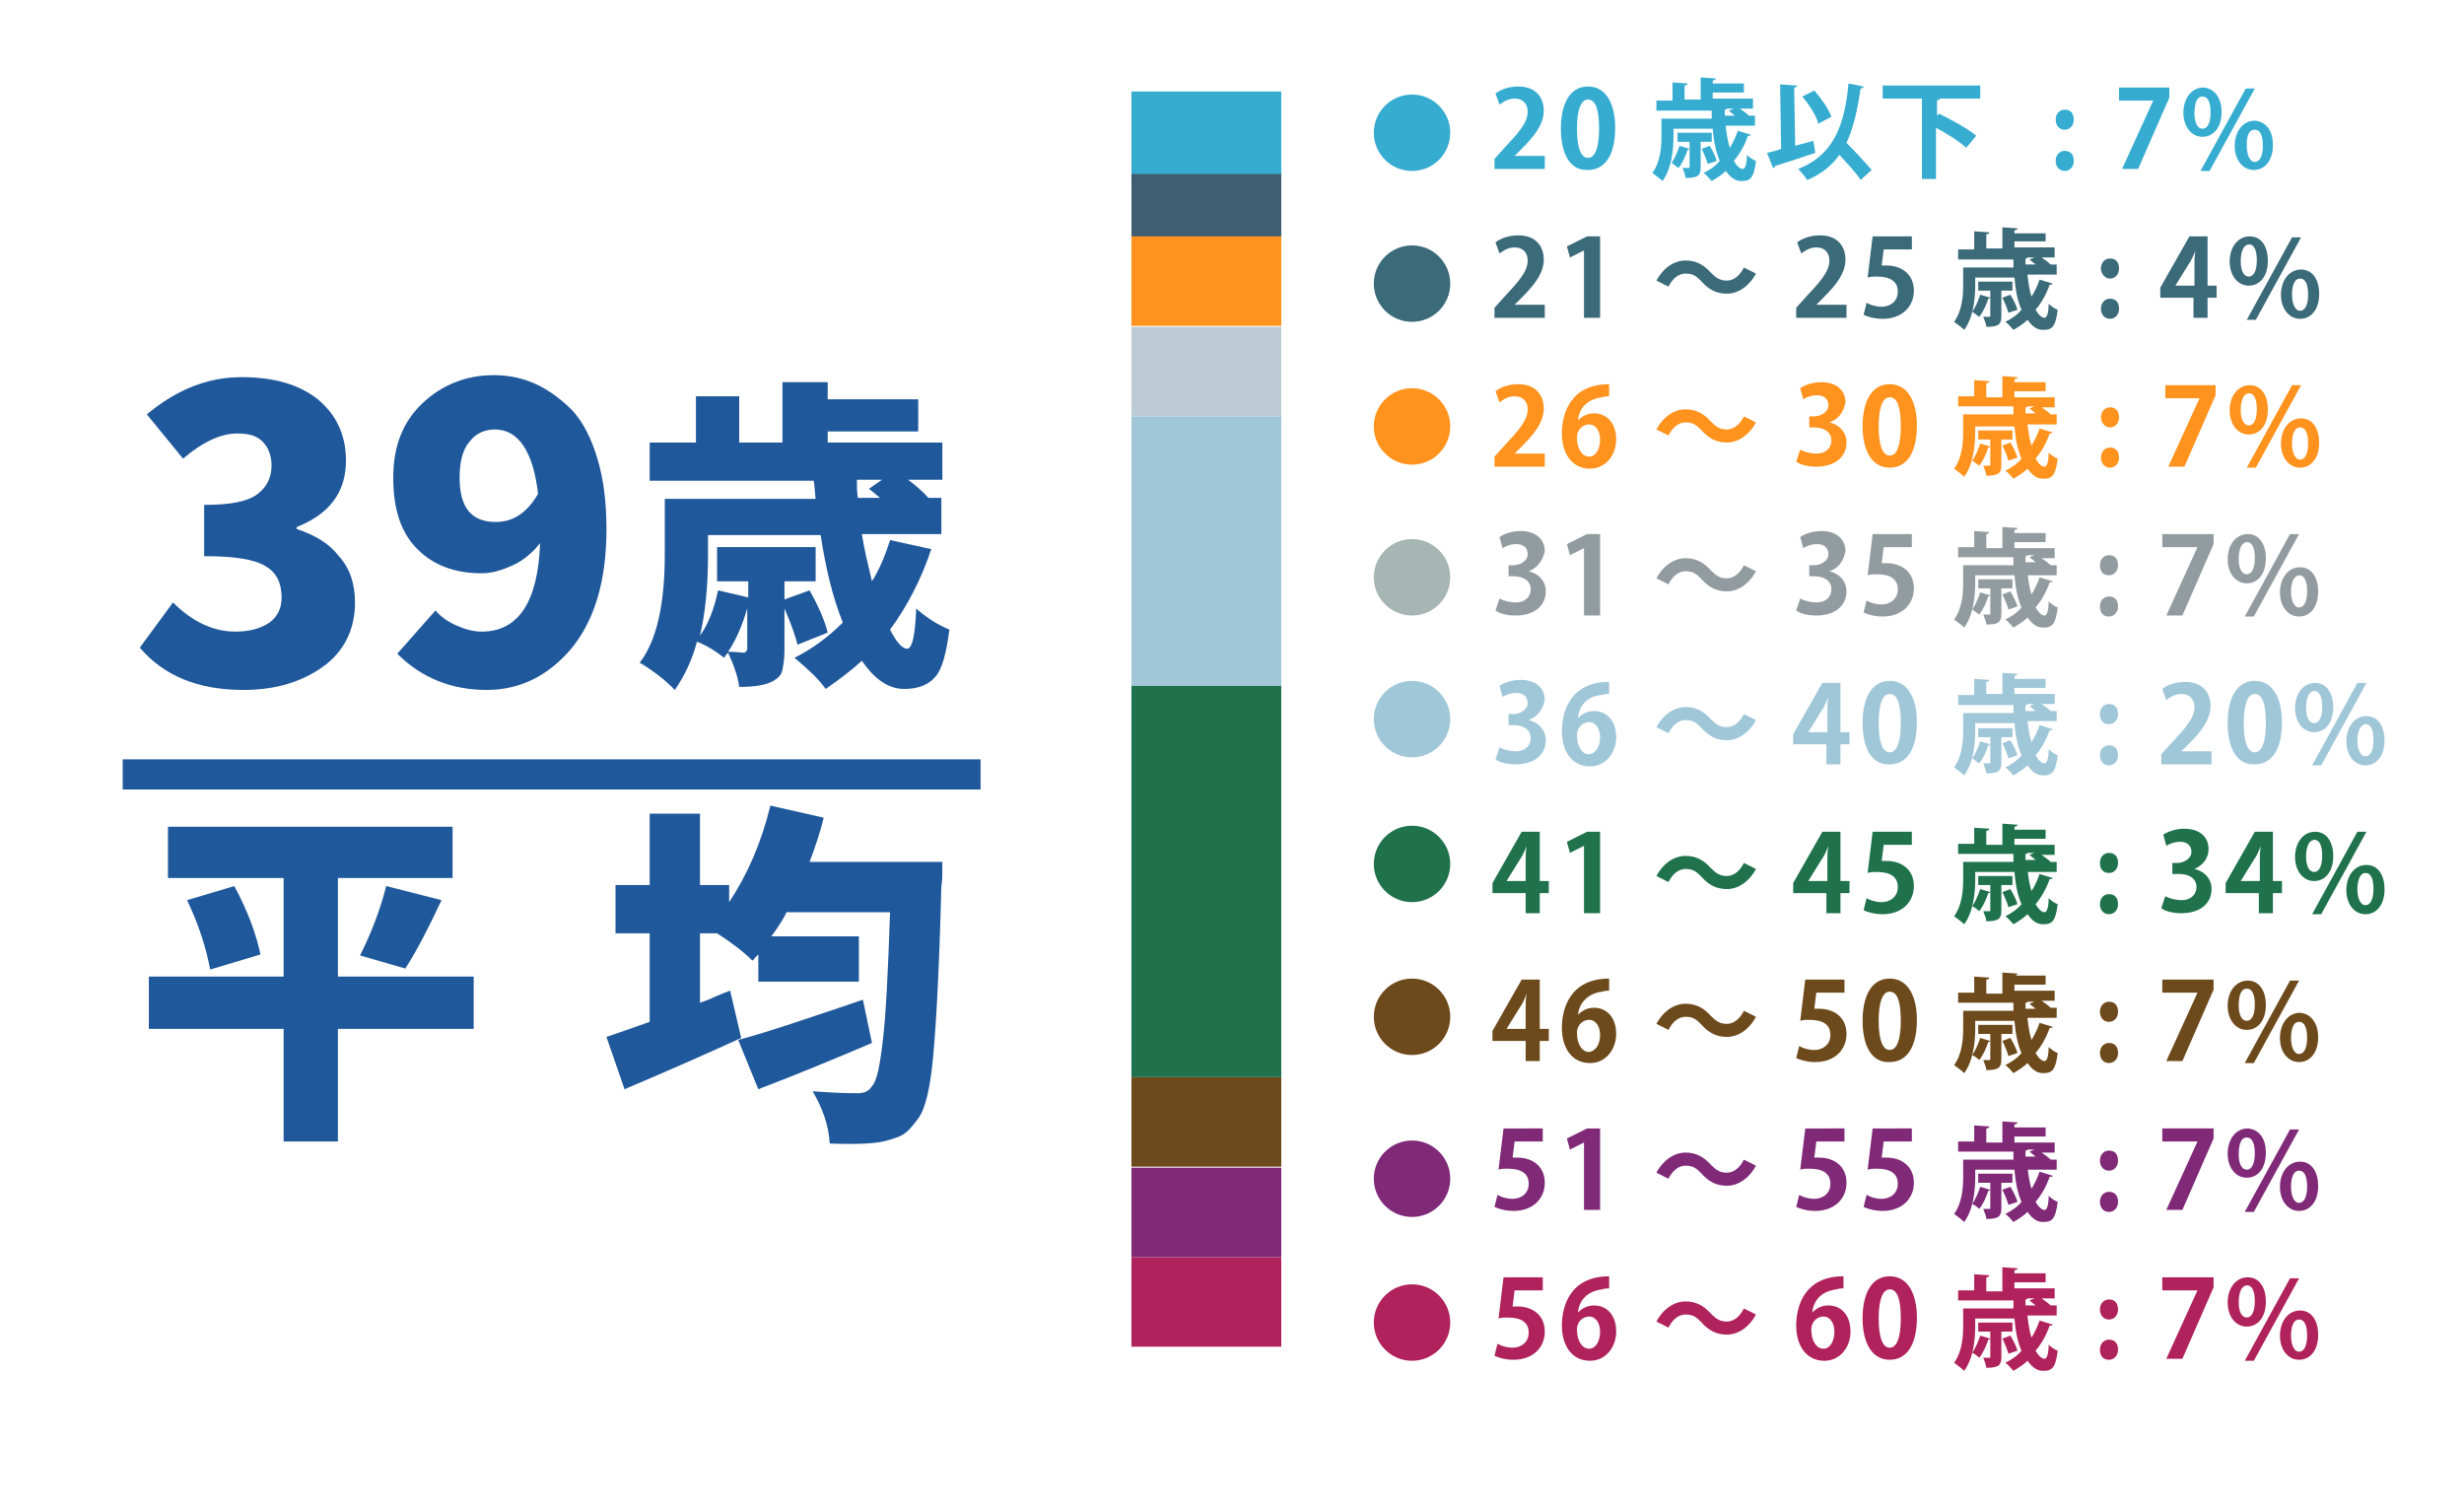
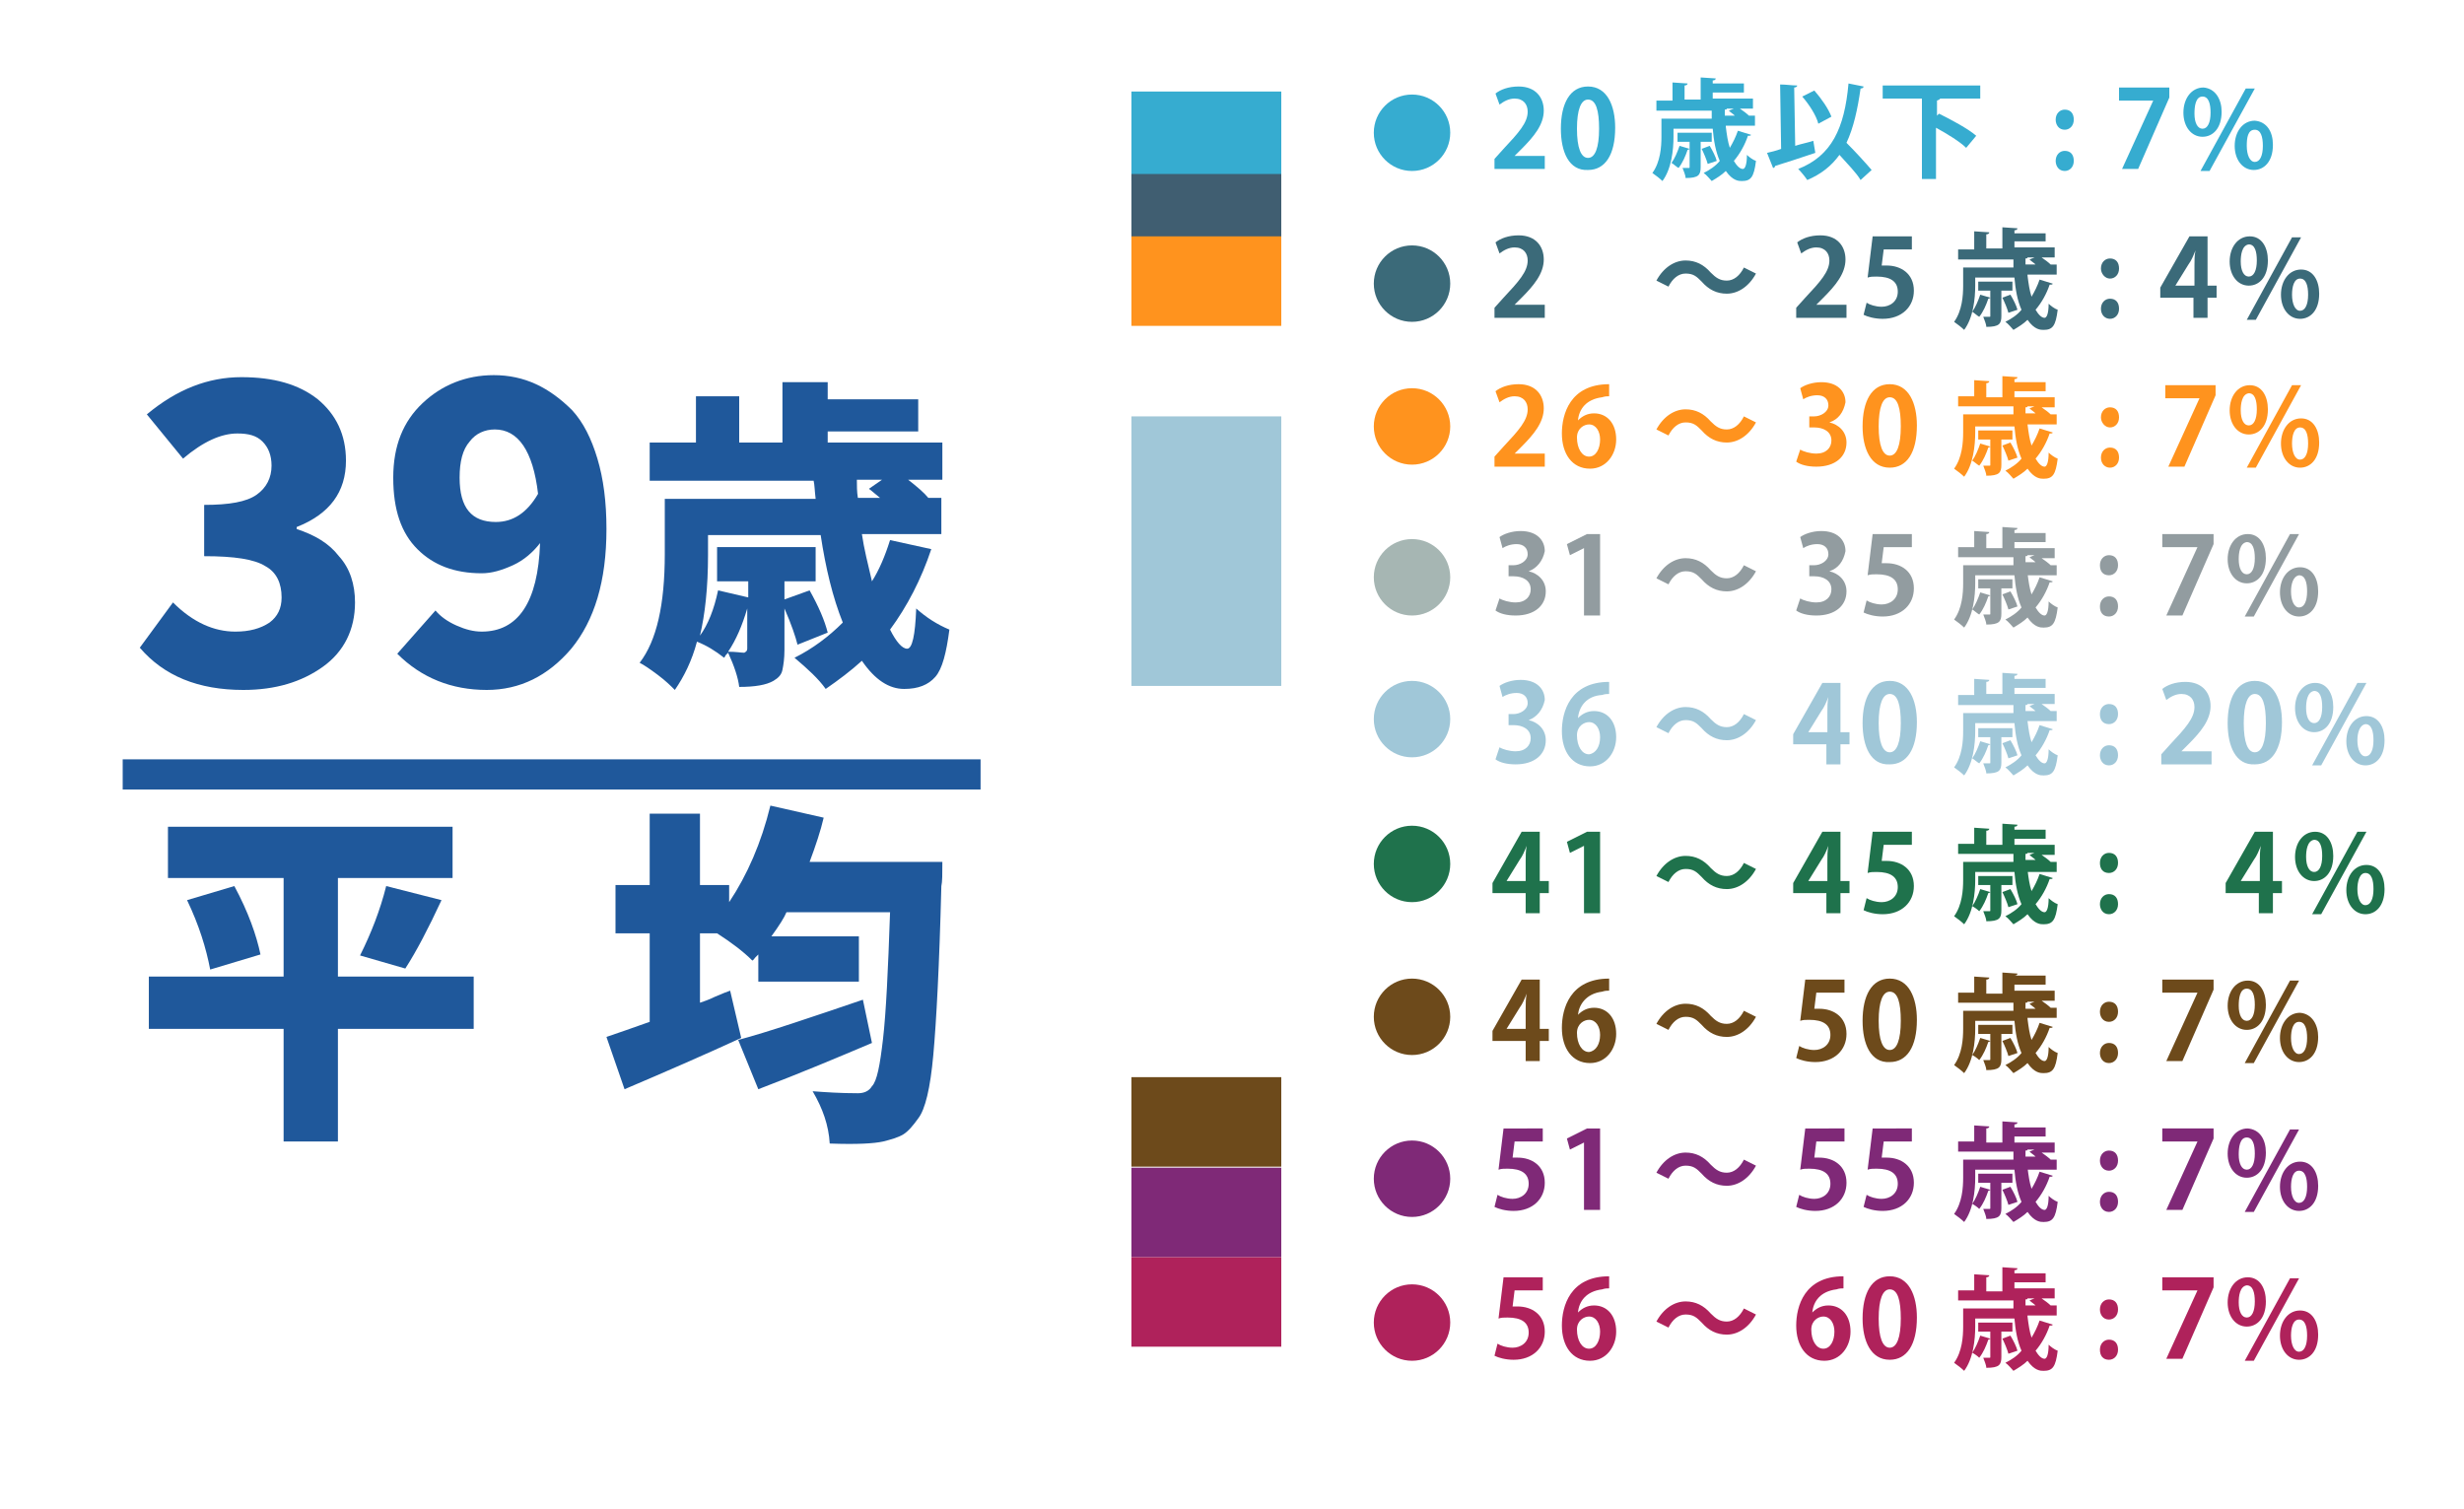
<svg xmlns="http://www.w3.org/2000/svg" version="1.1" id="レイヤー_1" x="0px" y="0px" viewBox="0 0 245 150" style="enable-background:new 0 0 245 150;" xml:space="preserve">
  <style type="text/css">
	.st0{fill:#36ACD0;}
	.st1{fill:#3B6A79;}
	.st2{fill:#FF931E;}
	.st3{fill:#A6B6B3;}
	.st4{fill:#929CA0;}
	.st5{fill:#A0C7D8;}
	.st6{fill:#1F724C;}
	.st7{fill:#6D4A1B;}
	.st8{fill:#7F2977;}
	.st9{fill:#AF225B;}
	.st10{fill:#405E71;}
	.st11{fill:#BDCCD4;}
	.st12{fill:none;stroke:#1F589B;stroke-width:3;stroke-miterlimit:10;}
	.st13{fill:#1F589B;}
</style>
  <circle class="st0" cx="140.4" cy="13.2" r="3.8" />
  <g>
    <path class="st0" d="M153.7,16.8h-5.1v-1l0.9-1c1.5-1.6,2.4-2.6,2.4-3.7c0-0.7-0.4-1.3-1.3-1.3c-0.6,0-1.1,0.3-1.5,0.6l-0.4-1.1   c0.5-0.4,1.3-0.7,2.3-0.7c1.7,0,2.5,1.1,2.5,2.4c0,1.4-1,2.6-2.2,3.8l-0.7,0.7v0h3V16.8z" />
    <path class="st0" d="M155.2,12.8c0-2.5,0.9-4.2,2.7-4.2c1.9,0,2.7,1.9,2.7,4.1c0,2.7-1,4.2-2.7,4.2C156,17,155.2,15.1,155.2,12.8z    M157.9,15.7c0.7,0,1.1-1,1.1-2.9c0-1.8-0.3-2.9-1.1-2.9c-0.7,0-1.1,1-1.1,2.9C156.8,14.7,157.2,15.7,157.9,15.7L157.9,15.7z" />
    <path class="st0" d="M171.6,12.6c0.1,0.8,0.2,1.5,0.4,2.1c0.3-0.5,0.6-1.1,0.8-1.7l1.3,0.4c0,0.1-0.1,0.1-0.3,0.1   c-0.3,0.9-0.8,1.8-1.4,2.5c0.3,0.5,0.6,0.8,0.9,0.8c0.2,0,0.4-0.4,0.4-1.4c0.2,0.2,0.6,0.5,0.9,0.6c-0.2,1.6-0.5,2-1.4,2   c-0.3,0-0.9,0-1.6-1c-0.4,0.4-0.9,0.7-1.4,1c-0.2-0.2-0.5-0.6-0.8-0.8c0.6-0.3,1.2-0.7,1.6-1.2c-0.4-0.9-0.6-2-0.7-3.2h-3.9v0.8   c0,1.3-0.2,3.2-1.1,4.4c-0.2-0.2-0.7-0.6-1-0.8c0.8-1.1,0.9-2.6,0.9-3.6v-1.8h5c0-0.2,0-0.5,0-0.8h-5.5v-1h1.6V8.2l1.5,0.1   c0,0.1-0.1,0.2-0.3,0.2v1.4h1.6V7.7l1.5,0.1c0,0.1-0.1,0.2-0.3,0.2v0.3h3.1v0.9h-3.1v0.6h4v1H173c0.3,0.2,0.7,0.5,0.9,0.7l0,0h0.6   v1H171.6z M170.3,14.1h-1.2v2.5c0,0.8-0.2,1.1-1.5,1.1c0-0.3-0.2-0.7-0.3-1c0.3,0,0.5,0,0.6,0c0.1,0,0.1,0,0.1-0.1v-1.8   c0,0-0.1,0.1-0.2,0.1c-0.2,0.6-0.5,1.3-0.9,1.8c-0.2-0.1-0.5-0.4-0.7-0.5c0.3-0.4,0.6-1.1,0.8-1.7l1,0.3v-0.7h-1.2v-0.9h3.4V14.1z    M170,14.5c0.3,0.5,0.6,1.1,0.7,1.5l-0.9,0.3c-0.1-0.4-0.4-1.1-0.6-1.5L170,14.5z M172.4,10.8h-0.7c0,0.1-0.1,0.1-0.2,0.1   c0,0.2,0,0.4,0,0.6h1c-0.2-0.2-0.4-0.3-0.6-0.5L172.4,10.8z" />
    <path class="st0" d="M178.5,14.5c0.6-0.2,1.2-0.3,1.8-0.5l0.2,1.2c-1.5,0.5-3,1-4,1.3c0,0.1-0.1,0.2-0.2,0.2l-0.6-1.5   c0.4-0.1,0.9-0.2,1.4-0.4L177,8.4c0.6,0,1.2,0.1,1.7,0.1c0,0.1-0.1,0.2-0.3,0.2L178.5,14.5z M185.3,8.6c0,0.1-0.1,0.2-0.3,0.2   c-0.3,2.1-0.7,3.9-1.4,5.4c0.9,0.9,1.9,2,2.5,2.7l-1.1,1c-0.4-0.7-1.3-1.6-2.1-2.5c-0.8,1.1-1.8,1.9-3.2,2.5   c-0.2-0.3-0.6-0.8-0.9-1.1c3.3-1.3,4.6-4,5-8.5L185.3,8.6z M180.4,9c0.7,0.8,1.4,1.8,1.7,2.6l-1.3,0.7c-0.2-0.8-0.9-1.9-1.6-2.7   L180.4,9z" />
    <path class="st0" d="M197,9.8h-4.1c0,0.1-0.1,0.1-0.3,0.2v1.5l0.2-0.2c1.2,0.6,2.9,1.5,3.7,2.2l-1,1.2c-0.6-0.6-1.9-1.4-3-2v5.1   h-1.4v-8h-3.9V8.5h9.7V9.8z" />
    <path class="st0" d="M204.4,11.9c0-0.6,0.4-1,0.9-1c0.6,0,0.9,0.4,0.9,1c0,0.6-0.4,1-0.9,1C204.7,12.9,204.4,12.4,204.4,11.9z    M204.4,16c0-0.6,0.4-1,0.9-1c0.6,0,0.9,0.4,0.9,1c0,0.6-0.4,1-0.9,1C204.7,17,204.4,16.5,204.4,16z" />
    <path class="st0" d="M210.6,8.7h5.1v1l-3.1,7.1H211l3.1-6.8v0h-3.4V8.7z" />
    <path class="st0" d="M220.9,11.1c0,1.7-0.9,2.5-1.9,2.5c-1.1,0-1.9-1-1.9-2.4c0-1.4,0.8-2.5,2-2.5C220.3,8.8,220.9,9.9,220.9,11.1z    M218.2,11.3c0,0.9,0.3,1.5,0.8,1.5c0.5,0,0.8-0.6,0.8-1.6c0-0.9-0.2-1.6-0.8-1.6C218.3,9.6,218.2,10.6,218.2,11.3z M219.7,17h-0.9   l4.5-8.2h0.9L219.7,17z M226,14.4c0,1.7-0.9,2.5-1.9,2.5c-1.1,0-1.9-1-1.9-2.4c0-1.4,0.8-2.5,2-2.5C225.4,12.1,226,13.1,226,14.4z    M223.4,14.5c0,0.9,0.3,1.6,0.8,1.6s0.8-0.6,0.8-1.6c0-0.9-0.2-1.6-0.8-1.6C223.5,12.9,223.4,13.7,223.4,14.5z" />
  </g>
  <circle class="st1" cx="140.4" cy="28.2" r="3.8" />
  <g>
    <path class="st1" d="M153.7,31.6h-5.1v-1l0.9-1c1.5-1.6,2.4-2.6,2.4-3.7c0-0.7-0.4-1.3-1.3-1.3c-0.6,0-1.1,0.3-1.5,0.6l-0.4-1.1   c0.5-0.4,1.3-0.7,2.3-0.7c1.7,0,2.5,1.1,2.5,2.4c0,1.4-1,2.6-2.2,3.8l-0.7,0.7v0h3V31.6z" />
-     <path class="st1" d="M157.5,31.6v-6.7h0l-1.4,0.7l-0.3-1.1l2-1h1.3v8.1H157.5z" />
    <path class="st1" d="M174.6,27.2c-0.7,1.3-1.8,2-2.9,2c-1,0-1.8-0.4-2.5-1.2c-0.5-0.5-0.8-0.8-1.6-0.8c-0.7,0-1.3,0.5-1.7,1.3   l-1.2-0.6c0.7-1.3,1.8-2,2.9-2c1,0,1.8,0.4,2.5,1.2c0.5,0.5,0.9,0.8,1.6,0.8c0.7,0,1.3-0.5,1.7-1.3L174.6,27.2z" />
    <path class="st1" d="M183.7,31.6h-5.1v-1l0.9-1c1.5-1.6,2.4-2.6,2.4-3.7c0-0.7-0.4-1.3-1.3-1.3c-0.6,0-1.1,0.3-1.5,0.6l-0.4-1.1   c0.5-0.4,1.3-0.7,2.3-0.7c1.7,0,2.5,1.1,2.5,2.4c0,1.4-1,2.6-2.2,3.8l-0.7,0.7v0h3V31.6z" />
    <path class="st1" d="M190.1,23.5v1.3h-2.8l-0.2,1.6c0.1,0,0.3,0,0.5,0c1.4,0,2.7,0.8,2.7,2.5c0,1.6-1.2,2.8-3.1,2.8   c-0.8,0-1.5-0.2-1.9-0.4l0.3-1.2c0.3,0.2,0.9,0.4,1.5,0.4c0.8,0,1.6-0.5,1.6-1.5c0-1-0.7-1.5-2.1-1.5c-0.4,0-0.6,0-0.9,0.1l0.5-4.1   H190.1z" />
    <path class="st1" d="M201.6,27.4c0.1,0.8,0.2,1.5,0.4,2.1c0.3-0.5,0.6-1.1,0.8-1.7l1.3,0.4c0,0.1-0.1,0.1-0.3,0.1   c-0.3,0.9-0.8,1.8-1.4,2.5c0.3,0.5,0.6,0.8,0.9,0.8c0.2,0,0.4-0.4,0.4-1.4c0.2,0.2,0.6,0.5,0.9,0.6c-0.2,1.6-0.5,2-1.4,2   c-0.3,0-0.9,0-1.6-1c-0.4,0.4-0.9,0.7-1.4,1c-0.2-0.2-0.5-0.6-0.8-0.8c0.6-0.3,1.2-0.7,1.6-1.2c-0.4-0.9-0.6-2-0.7-3.2h-3.9v0.8   c0,1.3-0.2,3.2-1.1,4.4c-0.2-0.2-0.7-0.6-1-0.8c0.8-1.1,0.9-2.6,0.9-3.6v-1.8h5c0-0.2,0-0.5,0-0.8h-5.5v-1h1.6V23l1.5,0.1   c0,0.1-0.1,0.2-0.3,0.2v1.4h1.6v-2.1l1.5,0.1c0,0.1-0.1,0.2-0.3,0.2v0.3h3.1V24h-3.1v0.6h4v1H203c0.3,0.2,0.7,0.5,0.9,0.7l0,0h0.6   v1H201.6z M200.2,28.9h-1.2v2.5c0,0.8-0.2,1.1-1.5,1.1c0-0.3-0.2-0.7-0.3-1c0.3,0,0.5,0,0.6,0c0.1,0,0.1,0,0.1-0.1v-1.8   c0,0-0.1,0.1-0.2,0.1c-0.2,0.6-0.5,1.3-0.9,1.8c-0.2-0.1-0.5-0.4-0.7-0.5c0.3-0.4,0.6-1.1,0.8-1.7l1,0.3v-0.7h-1.2V28h3.4V28.9z    M199.9,29.3c0.3,0.5,0.6,1.1,0.7,1.5l-0.9,0.3c-0.1-0.4-0.4-1.1-0.6-1.5L199.9,29.3z M202.3,25.6h-0.7c0,0.1-0.1,0.1-0.2,0.1   c0,0.2,0,0.4,0,0.6h1c-0.2-0.2-0.4-0.3-0.6-0.5L202.3,25.6z" />
    <path class="st1" d="M208.9,26.7c0-0.6,0.4-1,0.9-1c0.6,0,0.9,0.4,0.9,1c0,0.6-0.4,1-0.9,1C209.3,27.7,208.9,27.2,208.9,26.7z    M208.9,30.7c0-0.6,0.4-1,0.9-1c0.6,0,0.9,0.4,0.9,1c0,0.6-0.4,1-0.9,1C209.3,31.7,208.9,31.3,208.9,30.7z" />
    <path class="st1" d="M219.6,31.6h-1.5v-2h-3.3v-1l2.9-5.1h1.8v4.9h0.9v1.2h-0.9V31.6z M216.3,28.4h1.9v-2c0-0.5,0-1,0.1-1.5h0   c-0.2,0.5-0.4,1-0.7,1.4L216.3,28.4L216.3,28.4z" />
    <path class="st1" d="M225.5,25.9c0,1.7-0.9,2.5-1.9,2.5c-1.1,0-1.9-1-1.9-2.4c0-1.4,0.8-2.5,2-2.5   C224.9,23.5,225.5,24.6,225.5,25.9z M222.8,26c0,0.9,0.3,1.5,0.8,1.5c0.5,0,0.8-0.6,0.8-1.6c0-0.9-0.2-1.6-0.8-1.6   C222.9,24.4,222.8,25.4,222.8,26z M224.3,31.8h-0.9l4.5-8.2h0.9L224.3,31.8z M230.6,29.2c0,1.7-0.9,2.5-1.9,2.5   c-1.1,0-1.9-1-1.9-2.4c0-1.4,0.8-2.5,2-2.5C230,26.8,230.6,27.9,230.6,29.2z M227.9,29.3c0,0.9,0.3,1.6,0.8,1.6s0.8-0.6,0.8-1.6   c0-0.9-0.2-1.6-0.8-1.6C228.1,27.7,227.9,28.5,227.9,29.3z" />
  </g>
  <circle class="st2" cx="140.4" cy="42.4" r="3.8" />
  <g>
    <path class="st2" d="M153.7,46.4h-5.1v-1l0.9-1c1.5-1.6,2.4-2.6,2.4-3.7c0-0.7-0.4-1.3-1.3-1.3c-0.6,0-1.1,0.3-1.5,0.6l-0.4-1.1   c0.5-0.4,1.3-0.7,2.3-0.7c1.7,0,2.5,1.1,2.5,2.4c0,1.4-1,2.6-2.2,3.8l-0.7,0.7v0h3V46.4z" />
    <path class="st2" d="M156.9,41.8c0.4-0.4,0.9-0.7,1.6-0.7c1.3,0,2.2,1,2.2,2.6c0,1.5-1,2.9-2.6,2.9c-1.8,0-2.8-1.5-2.8-3.5   c0-1.9,0.8-4.9,4.7-4.9v1.2c-0.2,0-0.4,0-0.7,0.1C157.7,39.7,157,40.7,156.9,41.8L156.9,41.8z M159.1,43.7c0-0.8-0.4-1.5-1.1-1.5   c-0.5,0-1.2,0.4-1.2,1.3c0,1.1,0.5,1.9,1.2,1.9C158.7,45.4,159.1,44.6,159.1,43.7z" />
    <path class="st2" d="M174.6,42c-0.7,1.3-1.8,2-2.9,2c-1,0-1.8-0.4-2.5-1.2c-0.5-0.5-0.8-0.8-1.6-0.8c-0.7,0-1.3,0.5-1.7,1.3   l-1.2-0.6c0.7-1.3,1.8-2,2.9-2c1,0,1.8,0.4,2.5,1.2c0.5,0.5,0.9,0.8,1.6,0.8c0.7,0,1.3-0.5,1.7-1.3L174.6,42z" />
    <path class="st2" d="M181.9,42c0.9,0.2,1.7,0.9,1.7,2c0,1.4-1.1,2.4-3,2.4c-0.9,0-1.6-0.2-2-0.5l0.4-1.2c0.3,0.2,1,0.4,1.6,0.4   c1,0,1.5-0.6,1.5-1.3c0-0.9-0.8-1.3-1.7-1.3h-0.5v-1.1h0.5c0.6,0,1.4-0.4,1.4-1.1c0-0.6-0.4-1-1.1-1c-0.6,0-1.1,0.2-1.4,0.4   l-0.3-1.1c0.4-0.3,1.2-0.6,2.1-0.6c1.6,0,2.4,0.9,2.4,2C183.3,41,182.8,41.7,181.9,42L181.9,42z" />
    <path class="st2" d="M185.2,42.4c0-2.5,0.9-4.2,2.7-4.2c1.9,0,2.7,1.9,2.7,4.1c0,2.7-1,4.2-2.7,4.2C186,46.5,185.2,44.6,185.2,42.4   z M187.9,45.3c0.7,0,1.1-1,1.1-2.9c0-1.8-0.3-2.9-1.1-2.9c-0.7,0-1.1,1-1.1,2.9C186.8,44.3,187.2,45.3,187.9,45.3L187.9,45.3z" />
    <path class="st2" d="M201.6,42.2c0.1,0.8,0.2,1.5,0.4,2.1c0.3-0.5,0.6-1.1,0.8-1.7l1.3,0.4c0,0.1-0.1,0.1-0.3,0.1   c-0.3,0.9-0.8,1.8-1.4,2.5c0.3,0.5,0.6,0.8,0.9,0.8c0.2,0,0.4-0.4,0.4-1.4c0.2,0.2,0.6,0.5,0.9,0.6c-0.2,1.6-0.5,2-1.4,2   c-0.3,0-0.9,0-1.6-1c-0.4,0.4-0.9,0.7-1.4,1c-0.2-0.2-0.5-0.6-0.8-0.8c0.6-0.3,1.2-0.7,1.6-1.2c-0.4-0.9-0.6-2-0.7-3.2h-3.9V43   c0,1.3-0.2,3.2-1.1,4.4c-0.2-0.2-0.7-0.6-1-0.8c0.8-1.1,0.9-2.6,0.9-3.6v-1.8h5c0-0.2,0-0.5,0-0.8h-5.5v-1h1.6v-1.6l1.5,0.1   c0,0.1-0.1,0.2-0.3,0.2v1.4h1.6v-2.1l1.5,0.1c0,0.1-0.1,0.2-0.3,0.2v0.3h3.1v0.9h-3.1v0.6h4v1H203c0.3,0.2,0.7,0.5,0.9,0.7l0,0h0.6   v1H201.6z M200.2,43.7h-1.2v2.5c0,0.8-0.2,1.1-1.5,1.1c0-0.3-0.2-0.7-0.3-1c0.3,0,0.5,0,0.6,0c0.1,0,0.1,0,0.1-0.1v-1.8   c0,0-0.1,0.1-0.2,0.1c-0.2,0.6-0.5,1.3-0.9,1.8c-0.2-0.1-0.5-0.4-0.7-0.5c0.3-0.4,0.6-1.1,0.8-1.7l1,0.3v-0.7h-1.2v-0.9h3.4V43.7z    M199.9,44c0.3,0.5,0.6,1.1,0.7,1.5l-0.9,0.3c-0.1-0.4-0.4-1.1-0.6-1.5L199.9,44z M202.3,40.4h-0.7c0,0.1-0.1,0.1-0.2,0.1   c0,0.2,0,0.4,0,0.6h1c-0.2-0.2-0.4-0.3-0.6-0.5L202.3,40.4z" />
    <path class="st2" d="M208.9,41.5c0-0.6,0.4-1,0.9-1c0.6,0,0.9,0.4,0.9,1c0,0.6-0.4,1-0.9,1C209.3,42.5,208.9,42,208.9,41.5z    M208.9,45.5c0-0.6,0.4-1,0.9-1c0.6,0,0.9,0.4,0.9,1c0,0.6-0.4,1-0.9,1C209.3,46.5,208.9,46.1,208.9,45.5z" />
    <path class="st2" d="M215.2,38.3h5.1v1l-3.1,7.1h-1.6l3.1-6.8v0h-3.4V38.3z" />
    <path class="st2" d="M225.5,40.7c0,1.7-0.9,2.5-1.9,2.5c-1.1,0-1.9-1-1.9-2.4c0-1.4,0.8-2.5,2-2.5   C224.9,38.3,225.5,39.4,225.5,40.7z M222.8,40.8c0,0.9,0.3,1.5,0.8,1.5c0.5,0,0.8-0.6,0.8-1.6c0-0.9-0.2-1.6-0.8-1.6   C222.9,39.2,222.8,40.2,222.8,40.8z M224.3,46.5h-0.9l4.5-8.2h0.9L224.3,46.5z M230.6,44c0,1.7-0.9,2.5-1.9,2.5   c-1.1,0-1.9-1-1.9-2.4c0-1.4,0.8-2.5,2-2.5C230,41.6,230.6,42.7,230.6,44z M227.9,44.1c0,0.9,0.3,1.6,0.8,1.6s0.8-0.6,0.8-1.6   c0-0.9-0.2-1.6-0.8-1.6C228.1,42.5,227.9,43.3,227.9,44.1z" />
  </g>
  <circle class="st3" cx="140.4" cy="57.4" r="3.8" />
  <g>
    <path class="st4" d="M152,56.8c0.9,0.2,1.7,0.9,1.7,2c0,1.4-1.1,2.4-3,2.4c-0.9,0-1.6-0.2-2-0.5l0.4-1.2c0.3,0.2,1,0.4,1.6,0.4   c1,0,1.5-0.6,1.5-1.3c0-0.9-0.8-1.3-1.7-1.3h-0.5v-1.1h0.5c0.6,0,1.4-0.4,1.4-1.1c0-0.6-0.4-1-1.1-1c-0.6,0-1.1,0.2-1.4,0.4   l-0.3-1.1c0.4-0.3,1.2-0.6,2.1-0.6c1.6,0,2.4,0.9,2.4,2C153.4,55.8,152.8,56.5,152,56.8L152,56.8z" />
    <path class="st4" d="M157.5,61.2v-6.7h0l-1.4,0.7l-0.3-1.1l2-1h1.3v8.1H157.5z" />
    <path class="st4" d="M174.6,56.8c-0.7,1.3-1.8,2-2.9,2c-1,0-1.8-0.4-2.5-1.2c-0.5-0.5-0.8-0.8-1.6-0.8c-0.7,0-1.3,0.5-1.7,1.3   l-1.2-0.6c0.7-1.3,1.8-2,2.9-2c1,0,1.8,0.4,2.5,1.2c0.5,0.5,0.9,0.8,1.6,0.8c0.7,0,1.3-0.5,1.7-1.3L174.6,56.8z" />
    <path class="st4" d="M181.9,56.8c0.9,0.2,1.7,0.9,1.7,2c0,1.4-1.1,2.4-3,2.4c-0.9,0-1.6-0.2-2-0.5l0.4-1.2c0.3,0.2,1,0.4,1.6,0.4   c1,0,1.5-0.6,1.5-1.3c0-0.9-0.8-1.3-1.7-1.3h-0.5v-1.1h0.5c0.6,0,1.4-0.4,1.4-1.1c0-0.6-0.4-1-1.1-1c-0.6,0-1.1,0.2-1.4,0.4   l-0.3-1.1c0.4-0.3,1.2-0.6,2.1-0.6c1.6,0,2.4,0.9,2.4,2C183.3,55.8,182.8,56.5,181.9,56.8L181.9,56.8z" />
    <path class="st4" d="M190.1,53.1v1.3h-2.8l-0.2,1.6c0.1,0,0.3,0,0.5,0c1.4,0,2.7,0.8,2.7,2.5c0,1.6-1.2,2.8-3.1,2.8   c-0.8,0-1.5-0.2-1.9-0.4l0.3-1.2c0.3,0.2,0.9,0.4,1.5,0.4c0.8,0,1.6-0.5,1.6-1.5c0-1-0.7-1.5-2.1-1.5c-0.4,0-0.6,0-0.9,0.1l0.5-4.1   H190.1z" />
    <path class="st4" d="M201.6,57c0.1,0.8,0.2,1.5,0.4,2.1c0.3-0.5,0.6-1.1,0.8-1.7l1.3,0.4c0,0.1-0.1,0.1-0.3,0.1   c-0.3,0.9-0.8,1.8-1.4,2.5c0.3,0.5,0.6,0.8,0.9,0.8c0.2,0,0.4-0.4,0.4-1.4c0.2,0.2,0.6,0.5,0.9,0.6c-0.2,1.6-0.5,2-1.4,2   c-0.3,0-0.9,0-1.6-1c-0.4,0.4-0.9,0.7-1.4,1c-0.2-0.2-0.5-0.6-0.8-0.8c0.6-0.3,1.2-0.7,1.6-1.2c-0.4-0.9-0.6-2-0.7-3.2h-3.9v0.8   c0,1.3-0.2,3.2-1.1,4.4c-0.2-0.2-0.7-0.6-1-0.8c0.8-1.1,0.9-2.6,0.9-3.6v-1.8h5c0-0.2,0-0.5,0-0.8h-5.5v-1h1.6v-1.6l1.5,0.1   c0,0.1-0.1,0.2-0.3,0.2v1.4h1.6v-2.1l1.5,0.1c0,0.1-0.1,0.2-0.3,0.2v0.3h3.1v0.9h-3.1v0.6h4v1H203c0.3,0.2,0.7,0.5,0.9,0.7l0,0h0.6   v1H201.6z M200.2,58.5h-1.2V61c0,0.8-0.2,1.1-1.5,1.1c0-0.3-0.2-0.7-0.3-1c0.3,0,0.5,0,0.6,0c0.1,0,0.1,0,0.1-0.1v-1.8   c0,0-0.1,0.1-0.2,0.1c-0.2,0.6-0.5,1.3-0.9,1.8c-0.2-0.1-0.5-0.4-0.7-0.5c0.3-0.4,0.6-1.1,0.8-1.7l1,0.3v-0.7h-1.2v-0.9h3.4V58.5z    M199.9,58.8c0.3,0.5,0.6,1.1,0.7,1.5l-0.9,0.3c-0.1-0.4-0.4-1.1-0.6-1.5L199.9,58.8z M202.3,55.2h-0.7c0,0.1-0.1,0.1-0.2,0.1   c0,0.2,0,0.4,0,0.6h1c-0.2-0.2-0.4-0.3-0.6-0.5L202.3,55.2z" />
    <path class="st4" d="M208.8,56.2c0-0.6,0.4-1,0.9-1c0.6,0,0.9,0.4,0.9,1c0,0.6-0.4,1-0.9,1C209.1,57.2,208.8,56.8,208.8,56.2z    M208.8,60.3c0-0.6,0.4-1,0.9-1c0.6,0,0.9,0.4,0.9,1c0,0.6-0.4,1-0.9,1C209.1,61.3,208.8,60.9,208.8,60.3z" />
    <path class="st4" d="M215,53.1h5.1v1l-3.1,7.1h-1.6l3.1-6.8v0H215V53.1z" />
    <path class="st4" d="M225.3,55.5c0,1.7-0.9,2.5-1.9,2.5c-1.1,0-1.9-1-1.9-2.4c0-1.4,0.8-2.5,2-2.5   C224.7,53.1,225.3,54.2,225.3,55.5z M222.6,55.6c0,0.9,0.3,1.5,0.8,1.5c0.5,0,0.8-0.6,0.8-1.6c0-0.9-0.2-1.6-0.8-1.6   C222.7,54,222.6,55,222.6,55.6z M224.1,61.3h-0.9l4.5-8.2h0.9L224.1,61.3z M230.5,58.8c0,1.7-0.9,2.5-1.9,2.5c-1.1,0-1.9-1-1.9-2.4   c0-1.4,0.8-2.5,2-2.5C229.9,56.4,230.5,57.5,230.5,58.8z M227.8,58.8c0,0.9,0.3,1.6,0.8,1.6s0.8-0.6,0.8-1.6c0-0.9-0.2-1.6-0.8-1.6   C228,57.3,227.8,58.1,227.8,58.8z" />
  </g>
  <circle class="st5" cx="140.4" cy="71.5" r="3.8" />
  <g>
    <path class="st5" d="M152,71.6c0.9,0.2,1.7,0.9,1.7,2c0,1.4-1.1,2.4-3,2.4c-0.9,0-1.6-0.2-2-0.5l0.4-1.2c0.3,0.2,1,0.4,1.6,0.4   c1,0,1.5-0.6,1.5-1.3c0-0.9-0.8-1.3-1.7-1.3h-0.5v-1.1h0.5c0.6,0,1.4-0.4,1.4-1.1c0-0.6-0.4-1-1.1-1c-0.6,0-1.1,0.2-1.4,0.4   l-0.3-1.1c0.4-0.3,1.2-0.6,2.1-0.6c1.6,0,2.4,0.9,2.4,2C153.4,70.6,152.8,71.3,152,71.6L152,71.6z" />
    <path class="st5" d="M156.9,71.4c0.4-0.4,0.9-0.7,1.6-0.7c1.3,0,2.2,1,2.2,2.6c0,1.5-1,2.9-2.6,2.9c-1.8,0-2.8-1.5-2.8-3.5   c0-1.9,0.8-4.9,4.7-4.9V69c-0.2,0-0.4,0-0.7,0.1C157.7,69.2,157,70.3,156.9,71.4L156.9,71.4z M159.1,73.3c0-0.8-0.4-1.5-1.1-1.5   c-0.5,0-1.2,0.4-1.2,1.3c0,1.1,0.5,1.9,1.2,1.9C158.7,74.9,159.1,74.2,159.1,73.3z" />
    <path class="st5" d="M174.6,71.6c-0.7,1.3-1.8,2-2.9,2c-1,0-1.8-0.4-2.5-1.2c-0.5-0.5-0.8-0.8-1.6-0.8c-0.7,0-1.3,0.5-1.7,1.3   l-1.2-0.6c0.7-1.3,1.8-2,2.9-2c1,0,1.8,0.4,2.5,1.2c0.5,0.5,0.9,0.8,1.6,0.8c0.7,0,1.3-0.5,1.7-1.3L174.6,71.6z" />
    <path class="st5" d="M183.1,76h-1.5v-2h-3.3v-1l2.9-5.1h1.8v4.9h0.9V74h-0.9V76z M179.8,72.8h1.9v-2c0-0.5,0-1,0.1-1.5h0   c-0.2,0.5-0.4,1-0.7,1.4L179.8,72.8L179.8,72.8z" />
    <path class="st5" d="M185.2,71.9c0-2.5,0.9-4.2,2.7-4.2c1.9,0,2.7,1.9,2.7,4.1c0,2.7-1,4.2-2.7,4.2C186,76.1,185.2,74.2,185.2,71.9   z M187.9,74.8c0.7,0,1.1-1,1.1-2.9c0-1.8-0.3-2.9-1.1-2.9c-0.7,0-1.1,1-1.1,2.9C186.8,73.8,187.2,74.8,187.9,74.8L187.9,74.8z" />
    <path class="st5" d="M201.6,71.7c0.1,0.8,0.2,1.5,0.4,2.1c0.3-0.5,0.6-1.1,0.8-1.7l1.3,0.4c0,0.1-0.1,0.1-0.3,0.1   c-0.3,0.9-0.8,1.8-1.4,2.5c0.3,0.5,0.6,0.8,0.9,0.8c0.2,0,0.4-0.4,0.4-1.4c0.2,0.2,0.6,0.5,0.9,0.6c-0.2,1.6-0.5,2-1.4,2   c-0.3,0-0.9,0-1.6-1c-0.4,0.4-0.9,0.7-1.4,1c-0.2-0.2-0.5-0.6-0.8-0.8c0.6-0.3,1.2-0.7,1.6-1.2c-0.4-0.9-0.6-2-0.7-3.2h-3.9v0.8   c0,1.3-0.2,3.2-1.1,4.4c-0.2-0.2-0.7-0.6-1-0.8c0.8-1.1,0.9-2.6,0.9-3.6v-1.8h5c0-0.2,0-0.5,0-0.8h-5.5v-1h1.6v-1.6l1.5,0.1   c0,0.1-0.1,0.2-0.3,0.2V69h1.6v-2.1l1.5,0.1c0,0.1-0.1,0.2-0.3,0.2v0.3h3.1v0.9h-3.1V69h4v1H203c0.3,0.2,0.7,0.5,0.9,0.7l0,0h0.6v1   H201.6z M200.2,73.3h-1.2v2.5c0,0.8-0.2,1.1-1.5,1.1c0-0.3-0.2-0.7-0.3-1c0.3,0,0.5,0,0.6,0c0.1,0,0.1,0,0.1-0.1V74   c0,0-0.1,0.1-0.2,0.1c-0.2,0.6-0.5,1.3-0.9,1.8c-0.2-0.1-0.5-0.4-0.7-0.5c0.3-0.4,0.6-1.1,0.8-1.7l1,0.3v-0.7h-1.2v-0.9h3.4V73.3z    M199.9,73.6c0.3,0.5,0.6,1.1,0.7,1.5l-0.9,0.3c-0.1-0.4-0.4-1.1-0.6-1.5L199.9,73.6z M202.3,70h-0.7c0,0.1-0.1,0.1-0.2,0.1   c0,0.2,0,0.4,0,0.6h1c-0.2-0.2-0.4-0.3-0.6-0.5L202.3,70z" />
    <path class="st5" d="M208.8,71c0-0.6,0.4-1,0.9-1c0.6,0,0.9,0.4,0.9,1c0,0.6-0.4,1-0.9,1C209.1,72,208.8,71.6,208.8,71z    M208.8,75.1c0-0.6,0.4-1,0.9-1c0.6,0,0.9,0.4,0.9,1c0,0.6-0.4,1-0.9,1C209.1,76.1,208.8,75.6,208.8,75.1z" />
    <path class="st5" d="M220,76h-5.1v-1l0.9-1c1.5-1.6,2.4-2.6,2.4-3.7c0-0.7-0.4-1.3-1.3-1.3c-0.6,0-1.1,0.3-1.5,0.6l-0.4-1.1   c0.5-0.4,1.3-0.7,2.3-0.7c1.7,0,2.5,1.1,2.5,2.4c0,1.4-1,2.6-2.2,3.8l-0.7,0.7v0h3V76z" />
    <path class="st5" d="M221.5,71.9c0-2.5,0.9-4.2,2.7-4.2c1.9,0,2.7,1.9,2.7,4.1c0,2.7-1,4.2-2.7,4.2   C222.3,76.1,221.5,74.2,221.5,71.9z M224.2,74.8c0.7,0,1.1-1,1.1-2.9c0-1.8-0.3-2.9-1.1-2.9c-0.7,0-1.1,1-1.1,2.9   C223.1,73.8,223.5,74.8,224.2,74.8L224.2,74.8z" />
    <path class="st5" d="M232,70.3c0,1.7-0.9,2.5-1.9,2.5c-1.1,0-1.9-1-1.9-2.4c0-1.4,0.8-2.5,2-2.5C231.4,67.9,232,69,232,70.3z    M229.3,70.4c0,0.9,0.3,1.5,0.8,1.5c0.5,0,0.8-0.6,0.8-1.6c0-0.9-0.2-1.6-0.8-1.6C229.4,68.8,229.3,69.8,229.3,70.4z M230.8,76.1   h-0.9l4.5-8.2h0.9L230.8,76.1z M237.1,73.6c0,1.7-0.9,2.5-1.9,2.5c-1.1,0-1.9-1-1.9-2.4c0-1.4,0.8-2.5,2-2.5   C236.5,71.2,237.1,72.3,237.1,73.6z M234.4,73.6c0,0.9,0.3,1.6,0.8,1.6s0.8-0.6,0.8-1.6c0-0.9-0.2-1.6-0.8-1.6   C234.6,72.1,234.4,72.9,234.4,73.6z" />
  </g>
  <circle class="st6" cx="140.4" cy="85.9" r="3.8" />
  <g>
    <path class="st6" d="M153.2,90.8h-1.5v-2h-3.3v-1l2.9-5.1h1.8v4.9h0.9v1.2h-0.9V90.8z M149.8,87.6h1.9v-2c0-0.5,0-1,0.1-1.5h0   c-0.2,0.5-0.4,1-0.7,1.4L149.8,87.6L149.8,87.6z" />
    <path class="st6" d="M157.5,90.8v-6.7h0l-1.4,0.7l-0.3-1.1l2-1h1.3v8.1H157.5z" />
    <path class="st6" d="M174.6,86.4c-0.7,1.3-1.8,2-2.9,2c-1,0-1.8-0.4-2.5-1.2c-0.5-0.5-0.8-0.8-1.6-0.8c-0.7,0-1.3,0.5-1.7,1.3   l-1.2-0.6c0.7-1.3,1.8-2,2.9-2c1,0,1.8,0.4,2.5,1.2c0.5,0.5,0.9,0.8,1.6,0.8c0.7,0,1.3-0.5,1.7-1.3L174.6,86.4z" />
    <path class="st6" d="M183.1,90.8h-1.5v-2h-3.3v-1l2.9-5.1h1.8v4.9h0.9v1.2h-0.9V90.8z M179.8,87.6h1.9v-2c0-0.5,0-1,0.1-1.5h0   c-0.2,0.5-0.4,1-0.7,1.4L179.8,87.6L179.8,87.6z" />
    <path class="st6" d="M190.1,82.6V84h-2.8l-0.2,1.6c0.1,0,0.3,0,0.5,0c1.4,0,2.7,0.8,2.7,2.5c0,1.6-1.2,2.8-3.1,2.8   c-0.8,0-1.5-0.2-1.9-0.4l0.3-1.2c0.3,0.2,0.9,0.4,1.5,0.4c0.8,0,1.6-0.5,1.6-1.5c0-1-0.7-1.5-2.1-1.5c-0.4,0-0.6,0-0.9,0.1l0.5-4.1   H190.1z" />
    <path class="st6" d="M201.6,86.5c0.1,0.8,0.2,1.5,0.4,2.1c0.3-0.5,0.6-1.1,0.8-1.7l1.3,0.4c0,0.1-0.1,0.1-0.3,0.1   c-0.3,0.9-0.8,1.8-1.4,2.5c0.3,0.5,0.6,0.8,0.9,0.8c0.2,0,0.4-0.4,0.4-1.4c0.2,0.2,0.6,0.5,0.9,0.6c-0.2,1.6-0.5,2-1.4,2   c-0.3,0-0.9,0-1.6-1c-0.4,0.4-0.9,0.7-1.4,1c-0.2-0.2-0.5-0.6-0.8-0.8c0.6-0.3,1.2-0.7,1.6-1.2c-0.4-0.9-0.6-2-0.7-3.2h-3.9v0.8   c0,1.3-0.2,3.2-1.1,4.4c-0.2-0.2-0.7-0.6-1-0.8c0.8-1.1,0.9-2.6,0.9-3.6v-1.8h5c0-0.2,0-0.5,0-0.8h-5.5v-1h1.6v-1.6l1.5,0.1   c0,0.1-0.1,0.2-0.3,0.2v1.4h1.6v-2.1l1.5,0.1c0,0.1-0.1,0.2-0.3,0.2v0.3h3.1v0.9h-3.1v0.6h4v1H203c0.3,0.2,0.7,0.5,0.9,0.7l0,0h0.6   v1H201.6z M200.2,88h-1.2v2.5c0,0.8-0.2,1.1-1.5,1.1c0-0.3-0.2-0.7-0.3-1c0.3,0,0.5,0,0.6,0c0.1,0,0.1,0,0.1-0.1v-1.8   c0,0-0.1,0.1-0.2,0.1c-0.2,0.6-0.5,1.3-0.9,1.8c-0.2-0.2-0.5-0.4-0.7-0.5c0.3-0.4,0.6-1.1,0.8-1.7l1,0.3V88h-1.2v-0.9h3.4V88z    M199.9,88.4c0.3,0.5,0.6,1.1,0.7,1.5l-0.9,0.3c-0.1-0.4-0.4-1.1-0.6-1.5L199.9,88.4z M202.3,84.8h-0.7c0,0.1-0.1,0.1-0.2,0.1   c0,0.2,0,0.4,0,0.6h1c-0.2-0.2-0.4-0.3-0.6-0.5L202.3,84.8z" />
    <path class="st6" d="M208.8,85.8c0-0.6,0.4-1,0.9-1c0.6,0,0.9,0.4,0.9,1c0,0.6-0.4,1-0.9,1C209.1,86.8,208.8,86.4,208.8,85.8z    M208.8,89.9c0-0.6,0.4-1,0.9-1c0.6,0,0.9,0.4,0.9,1c0,0.6-0.4,1-0.9,1C209.1,90.9,208.8,90.4,208.8,89.9z" />
-     <path class="st6" d="M218.2,86.4c0.9,0.2,1.7,0.9,1.7,2c0,1.4-1.1,2.4-3,2.4c-0.9,0-1.6-0.2-2-0.5l0.4-1.2c0.3,0.2,1,0.4,1.6,0.4   c1,0,1.5-0.6,1.5-1.3c0-0.9-0.8-1.3-1.7-1.3H216v-1.1h0.5c0.6,0,1.4-0.4,1.4-1.1c0-0.6-0.4-1-1.1-1c-0.6,0-1.1,0.2-1.4,0.4   l-0.3-1.1c0.4-0.3,1.2-0.6,2.1-0.6c1.6,0,2.4,0.9,2.4,2C219.6,85.3,219.1,86,218.2,86.4L218.2,86.4z" />
    <path class="st6" d="M226.1,90.8h-1.5v-2h-3.3v-1l2.9-5.1h1.8v4.9h0.9v1.2h-0.9V90.8z M222.8,87.6h1.9v-2c0-0.5,0-1,0.1-1.5h0   c-0.2,0.5-0.4,1-0.7,1.4L222.8,87.6L222.8,87.6z" />
    <path class="st6" d="M232,85.1c0,1.7-0.9,2.5-1.9,2.5c-1.1,0-1.9-1-1.9-2.4c0-1.4,0.8-2.5,2-2.5C231.4,82.7,232,83.8,232,85.1z    M229.3,85.2c0,0.9,0.3,1.5,0.8,1.5c0.5,0,0.8-0.6,0.8-1.6c0-0.9-0.2-1.6-0.8-1.6C229.4,83.6,229.3,84.6,229.3,85.2z M230.8,90.9   h-0.9l4.5-8.2h0.9L230.8,90.9z M237.1,88.4c0,1.7-0.9,2.5-1.9,2.5c-1.1,0-1.9-1-1.9-2.4c0-1.4,0.8-2.5,2-2.5   C236.5,86,237.1,87.1,237.1,88.4z M234.4,88.4c0,0.9,0.3,1.6,0.8,1.6s0.8-0.6,0.8-1.6c0-0.9-0.2-1.6-0.8-1.6   C234.6,86.8,234.4,87.7,234.4,88.4z" />
  </g>
  <circle class="st7" cx="140.4" cy="101.1" r="3.8" />
  <g>
    <path class="st7" d="M153.2,105.5h-1.5v-2h-3.3v-1l2.9-5.1h1.8v4.9h0.9v1.2h-0.9V105.5z M149.8,102.3h1.9v-2c0-0.5,0-1,0.1-1.5h0   c-0.2,0.5-0.4,1-0.7,1.4L149.8,102.3L149.8,102.3z" />
    <path class="st7" d="M156.9,100.9c0.4-0.4,0.9-0.7,1.6-0.7c1.3,0,2.2,1,2.2,2.6c0,1.5-1,2.9-2.6,2.9c-1.8,0-2.8-1.5-2.8-3.5   c0-1.9,0.8-4.9,4.7-4.9v1.2c-0.2,0-0.4,0-0.7,0.1C157.7,98.8,157,99.9,156.9,100.9L156.9,100.9z M159.1,102.9   c0-0.8-0.4-1.5-1.1-1.5c-0.5,0-1.2,0.4-1.2,1.3c0,1.1,0.5,1.9,1.2,1.9C158.7,104.5,159.1,103.8,159.1,102.9z" />
    <path class="st7" d="M174.6,101.1c-0.7,1.3-1.8,2-2.9,2c-1,0-1.8-0.4-2.5-1.2c-0.5-0.5-0.8-0.8-1.6-0.8c-0.7,0-1.3,0.5-1.7,1.3   l-1.2-0.6c0.7-1.3,1.8-2,2.9-2c1,0,1.8,0.4,2.5,1.2c0.5,0.5,0.9,0.8,1.6,0.8c0.7,0,1.3-0.5,1.7-1.3L174.6,101.1z" />
    <path class="st7" d="M183.4,97.4v1.3h-2.8l-0.2,1.6c0.1,0,0.3,0,0.5,0c1.4,0,2.7,0.8,2.7,2.5c0,1.6-1.2,2.8-3.1,2.8   c-0.8,0-1.5-0.2-1.9-0.4l0.3-1.2c0.3,0.2,0.9,0.4,1.5,0.4c0.8,0,1.6-0.5,1.6-1.5c0-1-0.7-1.5-2.1-1.5c-0.4,0-0.6,0-0.9,0.1l0.5-4.1   H183.4z" />
    <path class="st7" d="M185.2,101.5c0-2.5,0.9-4.2,2.7-4.2c1.9,0,2.7,1.9,2.7,4.1c0,2.7-1,4.2-2.7,4.2   C186,105.7,185.2,103.8,185.2,101.5z M187.9,104.4c0.7,0,1.1-1,1.1-2.9c0-1.8-0.3-2.9-1.1-2.9c-0.7,0-1.1,1-1.1,2.9   C186.8,103.4,187.2,104.4,187.9,104.4L187.9,104.4z" />
    <path class="st7" d="M201.6,101.3c0.1,0.8,0.2,1.5,0.4,2.1c0.3-0.5,0.6-1.1,0.8-1.7l1.3,0.4c0,0.1-0.1,0.1-0.3,0.1   c-0.3,0.9-0.8,1.8-1.4,2.5c0.3,0.5,0.6,0.8,0.9,0.8c0.2,0,0.4-0.4,0.4-1.4c0.2,0.2,0.6,0.5,0.9,0.6c-0.2,1.6-0.5,2-1.4,2   c-0.3,0-0.9,0-1.6-1c-0.4,0.4-0.9,0.7-1.4,1c-0.2-0.2-0.5-0.6-0.8-0.8c0.6-0.3,1.2-0.7,1.6-1.2c-0.4-0.9-0.6-2-0.7-3.2h-3.9v0.8   c0,1.3-0.2,3.2-1.1,4.4c-0.2-0.2-0.7-0.6-1-0.8c0.8-1.1,0.9-2.6,0.9-3.6v-1.8h5c0-0.2,0-0.5,0-0.8h-5.5v-1h1.6v-1.6l1.5,0.1   c0,0.1-0.1,0.2-0.3,0.2v1.4h1.6v-2.1l1.5,0.1c0,0.1-0.1,0.2-0.3,0.2V97h3.1v0.9h-3.1v0.6h4v1H203c0.3,0.2,0.7,0.5,0.9,0.7l0,0h0.6   v1H201.6z M200.2,102.8h-1.2v2.5c0,0.8-0.2,1.1-1.5,1.1c0-0.3-0.2-0.7-0.3-1c0.3,0,0.5,0,0.6,0c0.1,0,0.1,0,0.1-0.1v-1.8   c0,0-0.1,0.1-0.2,0.1c-0.2,0.6-0.5,1.3-0.9,1.8c-0.2-0.2-0.5-0.4-0.7-0.5c0.3-0.4,0.6-1.1,0.8-1.7l1,0.3v-0.7h-1.2v-0.9h3.4V102.8z    M199.9,103.2c0.3,0.5,0.6,1.1,0.7,1.5l-0.9,0.3c-0.1-0.4-0.4-1.1-0.6-1.5L199.9,103.2z M202.3,99.6h-0.7c0,0.1-0.1,0.1-0.2,0.1   c0,0.2,0,0.4,0,0.6h1c-0.2-0.2-0.4-0.3-0.6-0.5L202.3,99.6z" />
    <path class="st7" d="M208.8,100.6c0-0.6,0.4-1,0.9-1c0.6,0,0.9,0.4,0.9,1c0,0.6-0.4,1-0.9,1C209.1,101.6,208.8,101.1,208.8,100.6z    M208.8,104.7c0-0.6,0.4-1,0.9-1c0.6,0,0.9,0.4,0.9,1c0,0.6-0.4,1-0.9,1C209.1,105.7,208.8,105.2,208.8,104.7z" />
    <path class="st7" d="M215,97.4h5.1v1l-3.1,7.1h-1.6l3.1-6.8v0H215V97.4z" />
    <path class="st7" d="M225.3,99.9c0,1.7-0.9,2.5-1.9,2.5c-1.1,0-1.9-1-1.9-2.4c0-1.4,0.8-2.5,2-2.5   C224.7,97.5,225.3,98.6,225.3,99.9z M222.6,100c0,0.9,0.3,1.5,0.8,1.5c0.5,0,0.8-0.6,0.8-1.6c0-0.9-0.2-1.6-0.8-1.6   C222.7,98.3,222.6,99.3,222.6,100z M224.1,105.7h-0.9l4.5-8.2h0.9L224.1,105.7z M230.5,103.1c0,1.7-0.9,2.5-1.9,2.5   c-1.1,0-1.9-1-1.9-2.4c0-1.4,0.8-2.5,2-2.5C229.9,100.8,230.5,101.9,230.5,103.1z M227.8,103.2c0,0.9,0.3,1.6,0.8,1.6   s0.8-0.6,0.8-1.6c0-0.9-0.2-1.6-0.8-1.6C228,101.6,227.8,102.4,227.8,103.2z" />
  </g>
  <circle class="st8" cx="140.4" cy="117.2" r="3.8" />
  <g>
    <path class="st8" d="M153.4,112.2v1.3h-2.8l-0.2,1.6c0.1,0,0.3,0,0.5,0c1.4,0,2.7,0.8,2.7,2.5c0,1.6-1.2,2.8-3.1,2.8   c-0.8,0-1.5-0.2-1.9-0.4l0.3-1.2c0.3,0.2,0.9,0.4,1.5,0.4c0.8,0,1.6-0.5,1.6-1.5c0-1-0.7-1.5-2.1-1.5c-0.4,0-0.6,0-0.9,0.1l0.5-4.1   H153.4z" />
    <path class="st8" d="M157.5,120.3v-6.7h0l-1.4,0.7l-0.3-1.1l2-1h1.3v8.1H157.5z" />
    <path class="st8" d="M174.6,115.9c-0.7,1.3-1.8,2-2.9,2c-1,0-1.8-0.4-2.5-1.2c-0.5-0.5-0.8-0.8-1.6-0.8c-0.7,0-1.3,0.5-1.7,1.3   l-1.2-0.6c0.7-1.3,1.8-2,2.9-2c1,0,1.8,0.4,2.5,1.2c0.5,0.5,0.9,0.8,1.6,0.8c0.7,0,1.3-0.5,1.7-1.3L174.6,115.9z" />
    <path class="st8" d="M183.4,112.2v1.3h-2.8l-0.2,1.6c0.1,0,0.3,0,0.5,0c1.4,0,2.7,0.8,2.7,2.5c0,1.6-1.2,2.8-3.1,2.8   c-0.8,0-1.5-0.2-1.9-0.4l0.3-1.2c0.3,0.2,0.9,0.4,1.5,0.4c0.8,0,1.6-0.5,1.6-1.5c0-1-0.7-1.5-2.1-1.5c-0.4,0-0.6,0-0.9,0.1l0.5-4.1   H183.4z" />
    <path class="st8" d="M190.1,112.2v1.3h-2.8l-0.2,1.6c0.1,0,0.3,0,0.5,0c1.4,0,2.7,0.8,2.7,2.5c0,1.6-1.2,2.8-3.1,2.8   c-0.8,0-1.5-0.2-1.9-0.4l0.3-1.2c0.3,0.2,0.9,0.4,1.5,0.4c0.8,0,1.6-0.5,1.6-1.5c0-1-0.7-1.5-2.1-1.5c-0.4,0-0.6,0-0.9,0.1l0.5-4.1   H190.1z" />
    <path class="st8" d="M201.6,116.1c0.1,0.8,0.2,1.5,0.4,2.1c0.3-0.5,0.6-1.1,0.8-1.7l1.3,0.4c0,0.1-0.1,0.1-0.3,0.1   c-0.3,0.9-0.8,1.8-1.4,2.5c0.3,0.5,0.6,0.8,0.9,0.8c0.2,0,0.4-0.4,0.4-1.4c0.2,0.2,0.6,0.5,0.9,0.6c-0.2,1.6-0.5,2-1.4,2   c-0.3,0-0.9,0-1.6-1c-0.4,0.4-0.9,0.7-1.4,1c-0.2-0.2-0.5-0.6-0.8-0.8c0.6-0.3,1.2-0.7,1.6-1.2c-0.4-0.9-0.6-2-0.7-3.2h-3.9v0.8   c0,1.3-0.2,3.2-1.1,4.4c-0.2-0.2-0.7-0.6-1-0.8c0.8-1.1,0.9-2.6,0.9-3.6v-1.8h5c0-0.2,0-0.5,0-0.8h-5.5v-1h1.6v-1.6l1.5,0.1   c0,0.1-0.1,0.2-0.3,0.2v1.4h1.6v-2.1l1.5,0.1c0,0.1-0.1,0.2-0.3,0.2v0.3h3.1v0.9h-3.1v0.6h4v1H203c0.3,0.2,0.7,0.5,0.9,0.7l0,0h0.6   v1H201.6z M200.2,117.6h-1.2v2.5c0,0.8-0.2,1.1-1.5,1.1c0-0.3-0.2-0.7-0.3-1c0.3,0,0.5,0,0.6,0c0.1,0,0.1,0,0.1-0.1v-1.8   c0,0-0.1,0.1-0.2,0.1c-0.2,0.6-0.5,1.3-0.9,1.8c-0.2-0.2-0.5-0.4-0.7-0.5c0.3-0.4,0.6-1.1,0.8-1.7l1,0.3v-0.7h-1.2v-0.9h3.4V117.6z    M199.9,118c0.3,0.5,0.6,1.1,0.7,1.5l-0.9,0.3c-0.1-0.4-0.4-1.1-0.6-1.5L199.9,118z M202.3,114.3h-0.7c0,0.1-0.1,0.1-0.2,0.1   c0,0.2,0,0.4,0,0.6h1c-0.2-0.2-0.4-0.3-0.6-0.5L202.3,114.3z" />
    <path class="st8" d="M208.8,115.4c0-0.6,0.4-1,0.9-1c0.6,0,0.9,0.4,0.9,1c0,0.6-0.4,1-0.9,1C209.1,116.4,208.8,115.9,208.8,115.4z    M208.8,119.5c0-0.6,0.4-1,0.9-1c0.6,0,0.9,0.4,0.9,1c0,0.6-0.4,1-0.9,1C209.1,120.5,208.8,120,208.8,119.5z" />
    <path class="st8" d="M215,112.2h5.1v1l-3.1,7.1h-1.6l3.1-6.8v0H215V112.2z" />
    <path class="st8" d="M225.3,114.6c0,1.7-0.9,2.5-1.9,2.5c-1.1,0-1.9-1-1.9-2.4c0-1.4,0.8-2.5,2-2.5   C224.7,112.3,225.3,113.3,225.3,114.6z M222.6,114.8c0,0.9,0.3,1.5,0.8,1.5c0.5,0,0.8-0.6,0.8-1.6c0-0.9-0.2-1.6-0.8-1.6   C222.7,113.1,222.6,114.1,222.6,114.8z M224.1,120.5h-0.9l4.5-8.2h0.9L224.1,120.5z M230.5,117.9c0,1.7-0.9,2.5-1.9,2.5   c-1.1,0-1.9-1-1.9-2.4c0-1.4,0.8-2.5,2-2.5C229.9,115.5,230.5,116.6,230.5,117.9z M227.8,118c0,0.9,0.3,1.6,0.8,1.6   s0.8-0.6,0.8-1.6c0-0.9-0.2-1.6-0.8-1.6C228,116.4,227.8,117.2,227.8,118z" />
  </g>
  <circle class="st9" cx="140.4" cy="131.5" r="3.8" />
  <g>
    <path class="st9" d="M153.4,127v1.3h-2.8l-0.2,1.6c0.1,0,0.3,0,0.5,0c1.4,0,2.7,0.8,2.7,2.5c0,1.6-1.2,2.8-3.1,2.8   c-0.8,0-1.5-0.2-1.9-0.4l0.3-1.2c0.3,0.2,0.9,0.4,1.5,0.4c0.8,0,1.6-0.5,1.6-1.5c0-1-0.7-1.5-2.1-1.5c-0.4,0-0.6,0-0.9,0.1l0.5-4.1   H153.4z" />
    <path class="st9" d="M156.9,130.5c0.4-0.4,0.9-0.7,1.6-0.7c1.3,0,2.2,1,2.2,2.6c0,1.5-1,2.9-2.6,2.9c-1.8,0-2.8-1.5-2.8-3.5   c0-1.9,0.8-4.9,4.7-4.9v1.2c-0.2,0-0.4,0-0.7,0.1C157.7,128.4,157,129.4,156.9,130.5L156.9,130.5z M159.1,132.4   c0-0.8-0.4-1.5-1.1-1.5c-0.5,0-1.2,0.4-1.2,1.3c0,1.1,0.5,1.9,1.2,1.9C158.7,134.1,159.1,133.3,159.1,132.4z" />
    <path class="st9" d="M174.6,130.7c-0.7,1.3-1.8,2-2.9,2c-1,0-1.8-0.4-2.5-1.2c-0.5-0.5-0.8-0.8-1.6-0.8c-0.7,0-1.3,0.5-1.7,1.3   l-1.2-0.6c0.7-1.3,1.8-2,2.9-2c1,0,1.8,0.4,2.5,1.2c0.5,0.5,0.9,0.8,1.6,0.8c0.7,0,1.3-0.5,1.7-1.3L174.6,130.7z" />
    <path class="st9" d="M180.2,130.5c0.4-0.4,0.9-0.7,1.6-0.7c1.3,0,2.2,1,2.2,2.6c0,1.5-1,2.9-2.6,2.9c-1.8,0-2.8-1.5-2.8-3.5   c0-1.9,0.8-4.9,4.7-4.9v1.2c-0.2,0-0.4,0-0.7,0.1C181,128.4,180.3,129.4,180.2,130.5L180.2,130.5z M182.4,132.4   c0-0.8-0.4-1.5-1.1-1.5c-0.5,0-1.2,0.4-1.2,1.3c0,1.1,0.5,1.9,1.2,1.9C182,134.1,182.4,133.3,182.4,132.4z" />
    <path class="st9" d="M185.2,131.1c0-2.5,0.9-4.2,2.7-4.2c1.9,0,2.7,1.9,2.7,4.1c0,2.7-1,4.2-2.7,4.2   C186,135.2,185.2,133.3,185.2,131.1z M187.9,134c0.7,0,1.1-1,1.1-2.9c0-1.8-0.3-2.9-1.1-2.9c-0.7,0-1.1,1-1.1,2.9   C186.8,133,187.2,134,187.9,134L187.9,134z" />
    <path class="st9" d="M201.6,130.9c0.1,0.8,0.2,1.5,0.4,2.1c0.3-0.5,0.6-1.1,0.8-1.7l1.3,0.4c0,0.1-0.1,0.1-0.3,0.1   c-0.3,0.9-0.8,1.8-1.4,2.5c0.3,0.5,0.6,0.8,0.9,0.8c0.2,0,0.4-0.4,0.4-1.4c0.2,0.2,0.6,0.5,0.9,0.6c-0.2,1.6-0.5,2-1.4,2   c-0.3,0-0.9,0-1.6-1c-0.4,0.4-0.9,0.7-1.4,1c-0.2-0.2-0.5-0.6-0.8-0.8c0.6-0.3,1.2-0.7,1.6-1.2c-0.4-0.9-0.6-2-0.7-3.2h-3.9v0.8   c0,1.3-0.2,3.2-1.1,4.4c-0.2-0.2-0.7-0.6-1-0.8c0.8-1.1,0.9-2.6,0.9-3.6v-1.8h5c0-0.2,0-0.5,0-0.8h-5.5v-1h1.6v-1.6l1.5,0.1   c0,0.1-0.1,0.2-0.3,0.2v1.4h1.6V126l1.5,0.1c0,0.1-0.1,0.2-0.3,0.2v0.3h3.1v0.9h-3.1v0.6h4v1H203c0.3,0.2,0.7,0.5,0.9,0.7l0,0h0.6   v1H201.6z M200.2,132.4h-1.2v2.5c0,0.8-0.2,1.1-1.5,1.1c0-0.3-0.2-0.7-0.3-1c0.3,0,0.5,0,0.6,0c0.1,0,0.1,0,0.1-0.1v-1.8   c0,0-0.1,0.1-0.2,0.1c-0.2,0.6-0.5,1.3-0.9,1.8c-0.2-0.2-0.5-0.4-0.7-0.5c0.3-0.4,0.6-1.1,0.8-1.7l1,0.3v-0.7h-1.2v-0.9h3.4V132.4z    M199.9,132.8c0.3,0.5,0.6,1.1,0.7,1.5l-0.9,0.3c-0.1-0.4-0.4-1.1-0.6-1.5L199.9,132.8z M202.3,129.1h-0.7c0,0.1-0.1,0.1-0.2,0.1   c0,0.2,0,0.4,0,0.6h1c-0.2-0.2-0.4-0.3-0.6-0.5L202.3,129.1z" />
    <path class="st9" d="M208.8,130.2c0-0.6,0.4-1,0.9-1c0.6,0,0.9,0.4,0.9,1c0,0.6-0.4,1-0.9,1C209.1,131.2,208.8,130.7,208.8,130.2z    M208.8,134.2c0-0.6,0.4-1,0.9-1c0.6,0,0.9,0.4,0.9,1c0,0.6-0.4,1-0.9,1C209.1,135.2,208.8,134.8,208.8,134.2z" />
    <path class="st9" d="M215,127h5.1v1l-3.1,7.1h-1.6l3.1-6.8v0H215V127z" />
    <path class="st9" d="M225.3,129.4c0,1.7-0.9,2.5-1.9,2.5c-1.1,0-1.9-1-1.9-2.4c0-1.4,0.8-2.5,2-2.5   C224.7,127,225.3,128.1,225.3,129.4z M222.6,129.5c0,0.9,0.3,1.5,0.8,1.5c0.5,0,0.8-0.6,0.8-1.6c0-0.9-0.2-1.6-0.8-1.6   C222.7,127.9,222.6,128.9,222.6,129.5z M224.1,135.3h-0.9l4.5-8.2h0.9L224.1,135.3z M230.5,132.7c0,1.7-0.9,2.5-1.9,2.5   c-1.1,0-1.9-1-1.9-2.4c0-1.4,0.8-2.5,2-2.5C229.9,130.3,230.5,131.4,230.5,132.7z M227.8,132.8c0,0.9,0.3,1.6,0.8,1.6   s0.8-0.6,0.8-1.6c0-0.9-0.2-1.6-0.8-1.6C228,131.2,227.8,132,227.8,132.8z" />
  </g>
  <rect x="112.5" y="9.1" class="st0" width="14.9" height="8.9" />
  <rect x="112.5" y="17.3" class="st10" width="14.9" height="6.3" />
  <rect x="112.5" y="107.1" class="st7" width="14.9" height="8.9" />
-   <rect x="112.5" y="32.5" class="st11" width="14.9" height="8.9" />
  <rect x="112.5" y="41.4" class="st5" width="14.9" height="26.8" />
-   <rect x="112.5" y="68.2" class="st6" width="14.9" height="38.9" />
  <rect x="112.5" y="116.1" class="st8" width="14.9" height="8.9" />
  <rect x="112.5" y="125" class="st9" width="14.9" height="8.9" />
  <rect x="112.5" y="23.5" class="st2" width="14.9" height="8.9" />
  <g>
    <line class="st12" x1="12.2" y1="77" x2="97.5" y2="77" />
    <g>
      <path class="st13" d="M47.1,97.1v5.2H33.6v11.2h-5.4v-11.2H14.8v-5.2h13.4v-9.8H16.7v-5.1H45v5.1H33.6v9.8H47.1z M18.6,89.5    l4.7-1.4c1.4,2.6,2.2,4.9,2.6,6.8l-5,1.5C20.5,94.3,19.8,92,18.6,89.5z M40.3,96.3L35.8,95c1.1-2.2,2-4.5,2.6-6.9l5.5,1.4    C42.6,92.3,41.4,94.6,40.3,96.3z" />
      <path class="st13" d="M80.5,85.7h13.2c0,1.2,0,2-0.1,2.4c-0.2,7.9-0.5,13.5-0.8,16.8c-0.3,3.3-0.8,5.4-1.5,6.3    c-0.5,0.7-1,1.3-1.5,1.6c-0.5,0.3-1.2,0.5-2,0.7c-0.9,0.2-2.6,0.3-5.3,0.2c-0.1-1.8-0.7-3.5-1.7-5.2c1.3,0.1,2.8,0.2,4.5,0.2    c0.6,0,1.1-0.2,1.4-0.7c0.5-0.5,0.8-2.1,1.1-4.7c0.3-2.6,0.5-6.8,0.7-12.6H78.2c-0.2,0.5-0.7,1.3-1.5,2.4h8.7v4.5h-10v-2.7    c-0.1,0.1-0.2,0.2-0.3,0.3c-0.1,0.1-0.2,0.3-0.3,0.3c-0.9-0.9-2.1-1.8-3.5-2.7h-1.7v6.9c0.3-0.1,0.9-0.3,1.5-0.6    c0.7-0.3,1.2-0.5,1.5-0.6l1.1,4.7c-3.7,1.7-7.6,3.4-11.6,5.1l-1.8-5.2c1.2-0.4,2.6-0.9,4.3-1.5v-8.8h-3.4v-4.8h3.4v-7.1h5v7.1h2.9    v1.7c1.8-2.7,3.2-5.9,4.1-9.6l5.3,1.2C81.6,82.6,81.1,84.1,80.5,85.7z M85.8,99.4l0.9,4.3c-3.3,1.4-7.1,3-11.3,4.6l-2-4.9    C76.4,102.6,80.5,101.2,85.8,99.4z" />
    </g>
    <g>
      <g>
        <path class="st13" d="M24.2,68.6c-4.5,0-7.9-1.4-10.3-4.2l3.3-4.5c2,2,4.1,2.9,6.2,2.9c1.4,0,2.5-0.3,3.4-0.9     c0.8-0.6,1.2-1.4,1.2-2.5c0-1.4-0.5-2.5-1.6-3.1c-1.1-0.7-3.1-1-6.1-1v-5.1c2.5,0,4.2-0.3,5.2-1c1-0.7,1.5-1.7,1.5-2.9     c0-1-0.3-1.8-0.9-2.4c-0.6-0.6-1.4-0.8-2.5-0.8c-1.6,0-3.4,0.8-5.4,2.5l-3.6-4.4c3-2.5,6.1-3.7,9.4-3.7c3.2,0,5.7,0.7,7.6,2.2     c1.8,1.5,2.8,3.5,2.8,6.1c0,3.1-1.6,5.3-4.9,6.6v0.2c1.8,0.6,3.2,1.4,4.2,2.7c1.1,1.2,1.6,2.8,1.6,4.6c0,2.7-1.1,4.9-3.2,6.4     C30,67.8,27.4,68.6,24.2,68.6z" />
        <path class="st13" d="M39.5,65l3.8-4.3c0.5,0.6,1.2,1.1,2.1,1.5c0.9,0.4,1.7,0.6,2.5,0.6c3.6,0,5.6-2.9,5.8-8.8     c-0.7,0.9-1.6,1.7-2.7,2.2c-1.1,0.5-2.1,0.8-3.1,0.8c-2.7,0-4.8-0.8-6.4-2.4c-1.6-1.6-2.4-3.9-2.4-7.1s1-5.6,2.9-7.4     c1.9-1.8,4.3-2.8,7.1-2.8c1.5,0,2.9,0.3,4.2,0.9c1.3,0.6,2.5,1.5,3.6,2.6c1.1,1.2,1.9,2.8,2.5,4.8c0.6,2,0.9,4.3,0.9,7     c0,5.2-1.2,9.1-3.5,11.9c-2.3,2.7-5.1,4.1-8.4,4.1C44.9,68.6,41.9,67.4,39.5,65z M49.3,51.9c1.7,0,3.1-0.9,4.2-2.8     c-0.5-4.3-2-6.4-4.3-6.4c-1,0-1.9,0.4-2.5,1.2c-0.7,0.8-1,2-1,3.6C45.7,50.5,46.9,51.9,49.3,51.9z" />
      </g>
      <path class="st13" d="M88.5,53.7l4.1,0.9c-1,3-2.4,5.7-4.1,8c0.6,1.2,1.2,1.9,1.7,1.9s0.8-1.3,0.9-4c1,0.9,2.1,1.6,3.3,2.1    c-0.3,2.3-0.7,3.9-1.4,4.7c-0.7,0.8-1.7,1.2-3.1,1.2c-1.5,0-2.9-0.9-4.2-2.8c-1.1,1-2.3,1.9-3.6,2.8c-0.7-1-1.8-2-3.1-3.1    c1.8-0.9,3.4-2.1,4.8-3.5c-1-2.5-1.7-5.4-2.2-8.7H70.4v2c0,3.2-0.3,5.9-0.8,8c0.8-1.1,1.4-2.6,1.8-4.5l3,0.7v-1.6h-3.1v-3.4h9.8    v3.4H78v1.8l2.5-0.9c0.9,1.6,1.5,3,1.8,4.2l-3,1.2c-0.2-0.8-0.6-2-1.3-3.6v4.1c0,0.9-0.1,1.5-0.2,2c-0.1,0.5-0.4,0.8-0.9,1.1    c-0.7,0.4-1.8,0.6-3.4,0.6c-0.1-0.9-0.5-2.1-1.1-3.4c0,0-0.1,0.1-0.2,0.2c-0.1,0.1-0.1,0.2-0.2,0.3c-0.9-0.7-1.7-1.2-2.7-1.6    c-0.5,1.9-1.3,3.5-2.2,4.8c-0.4-0.4-0.9-0.9-1.7-1.5c-0.8-0.6-1.4-1-1.8-1.2c1.7-2.2,2.5-5.8,2.5-10.8v-5.5h15    c-0.1-0.8-0.1-1.4-0.2-1.8H64.6V44h4.6v-4.6h4.3V44h4.3V38h4.5v1.7h9v3.2h-9V44h11.4v3.7h-3.4c0.9,0.7,1.6,1.3,2,1.8h1.3v3.6h-7.9    c0.2,1.4,0.6,3,1,4.7C87.4,56.7,88,55.3,88.5,53.7z M74.3,64.5v-4c-0.5,1.7-1.1,3.1-1.9,4.3c0.8,0,1.3,0.1,1.6,0.1    C74.2,64.8,74.3,64.7,74.3,64.5z M87.7,47.7h-2.5c0,0.6,0,1.2,0.1,1.8h2.2c-0.7-0.6-1.1-0.9-1.1-0.9L87.7,47.7z" />
    </g>
  </g>
</svg>